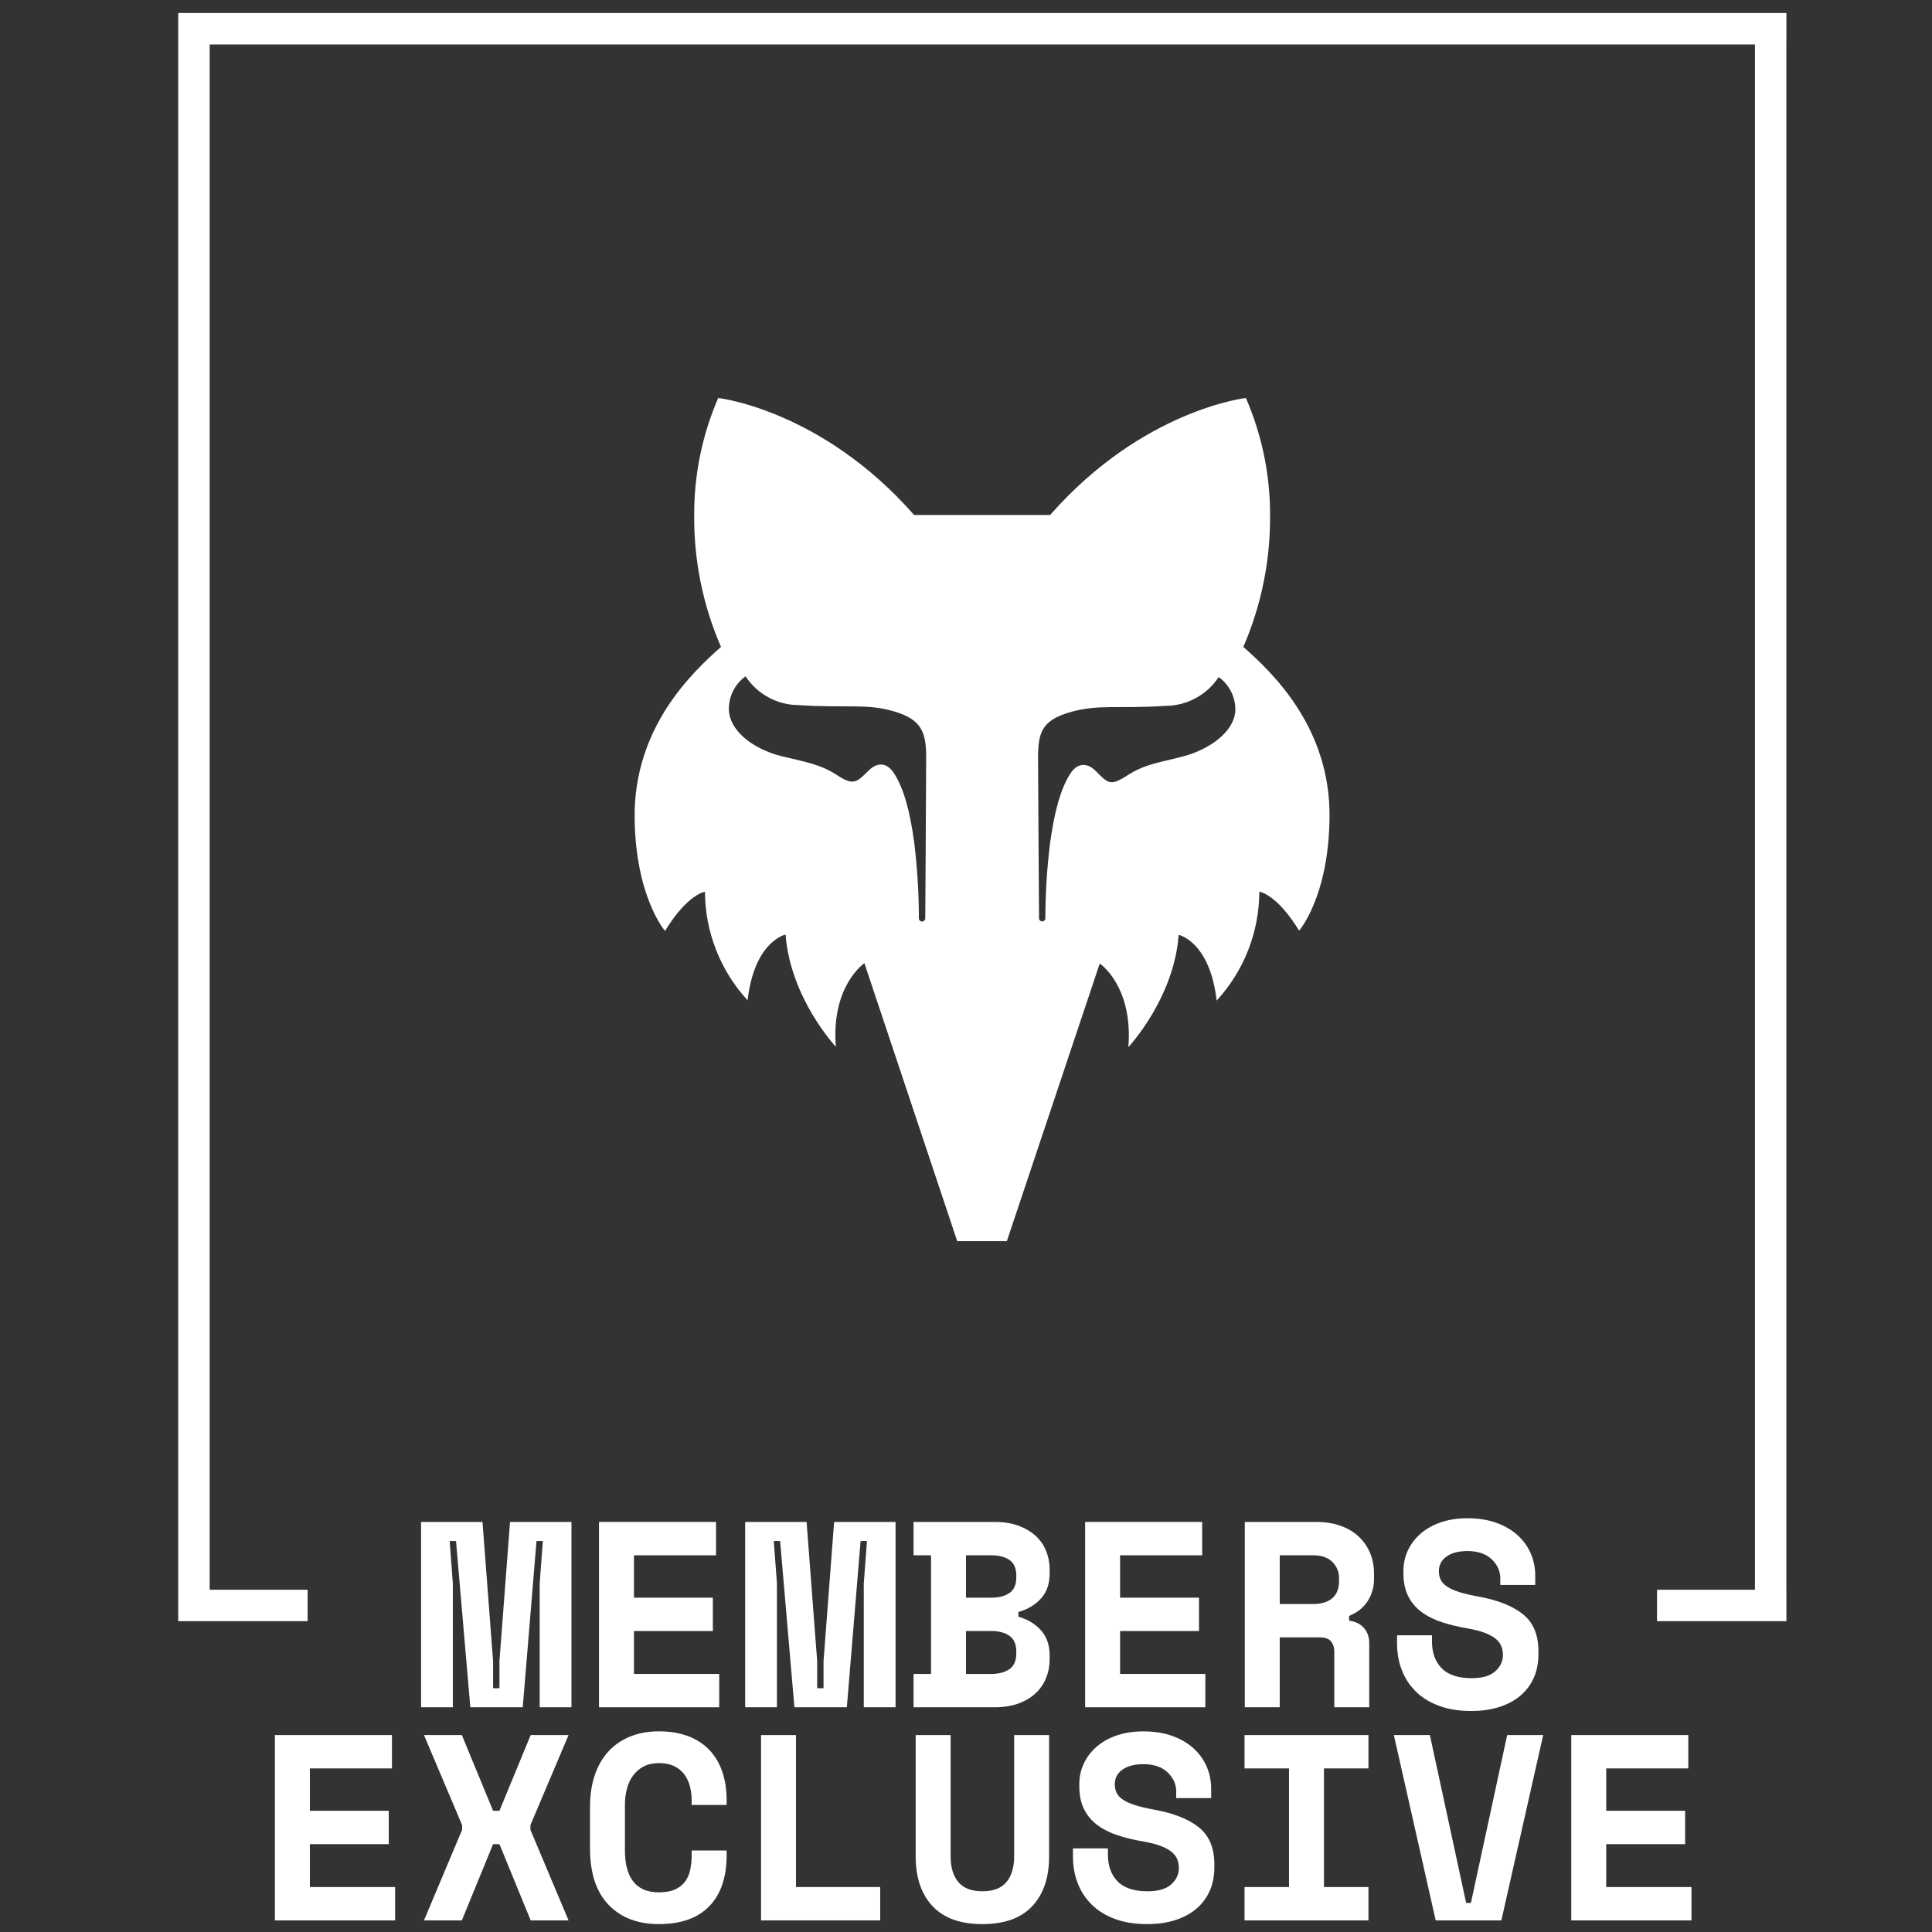
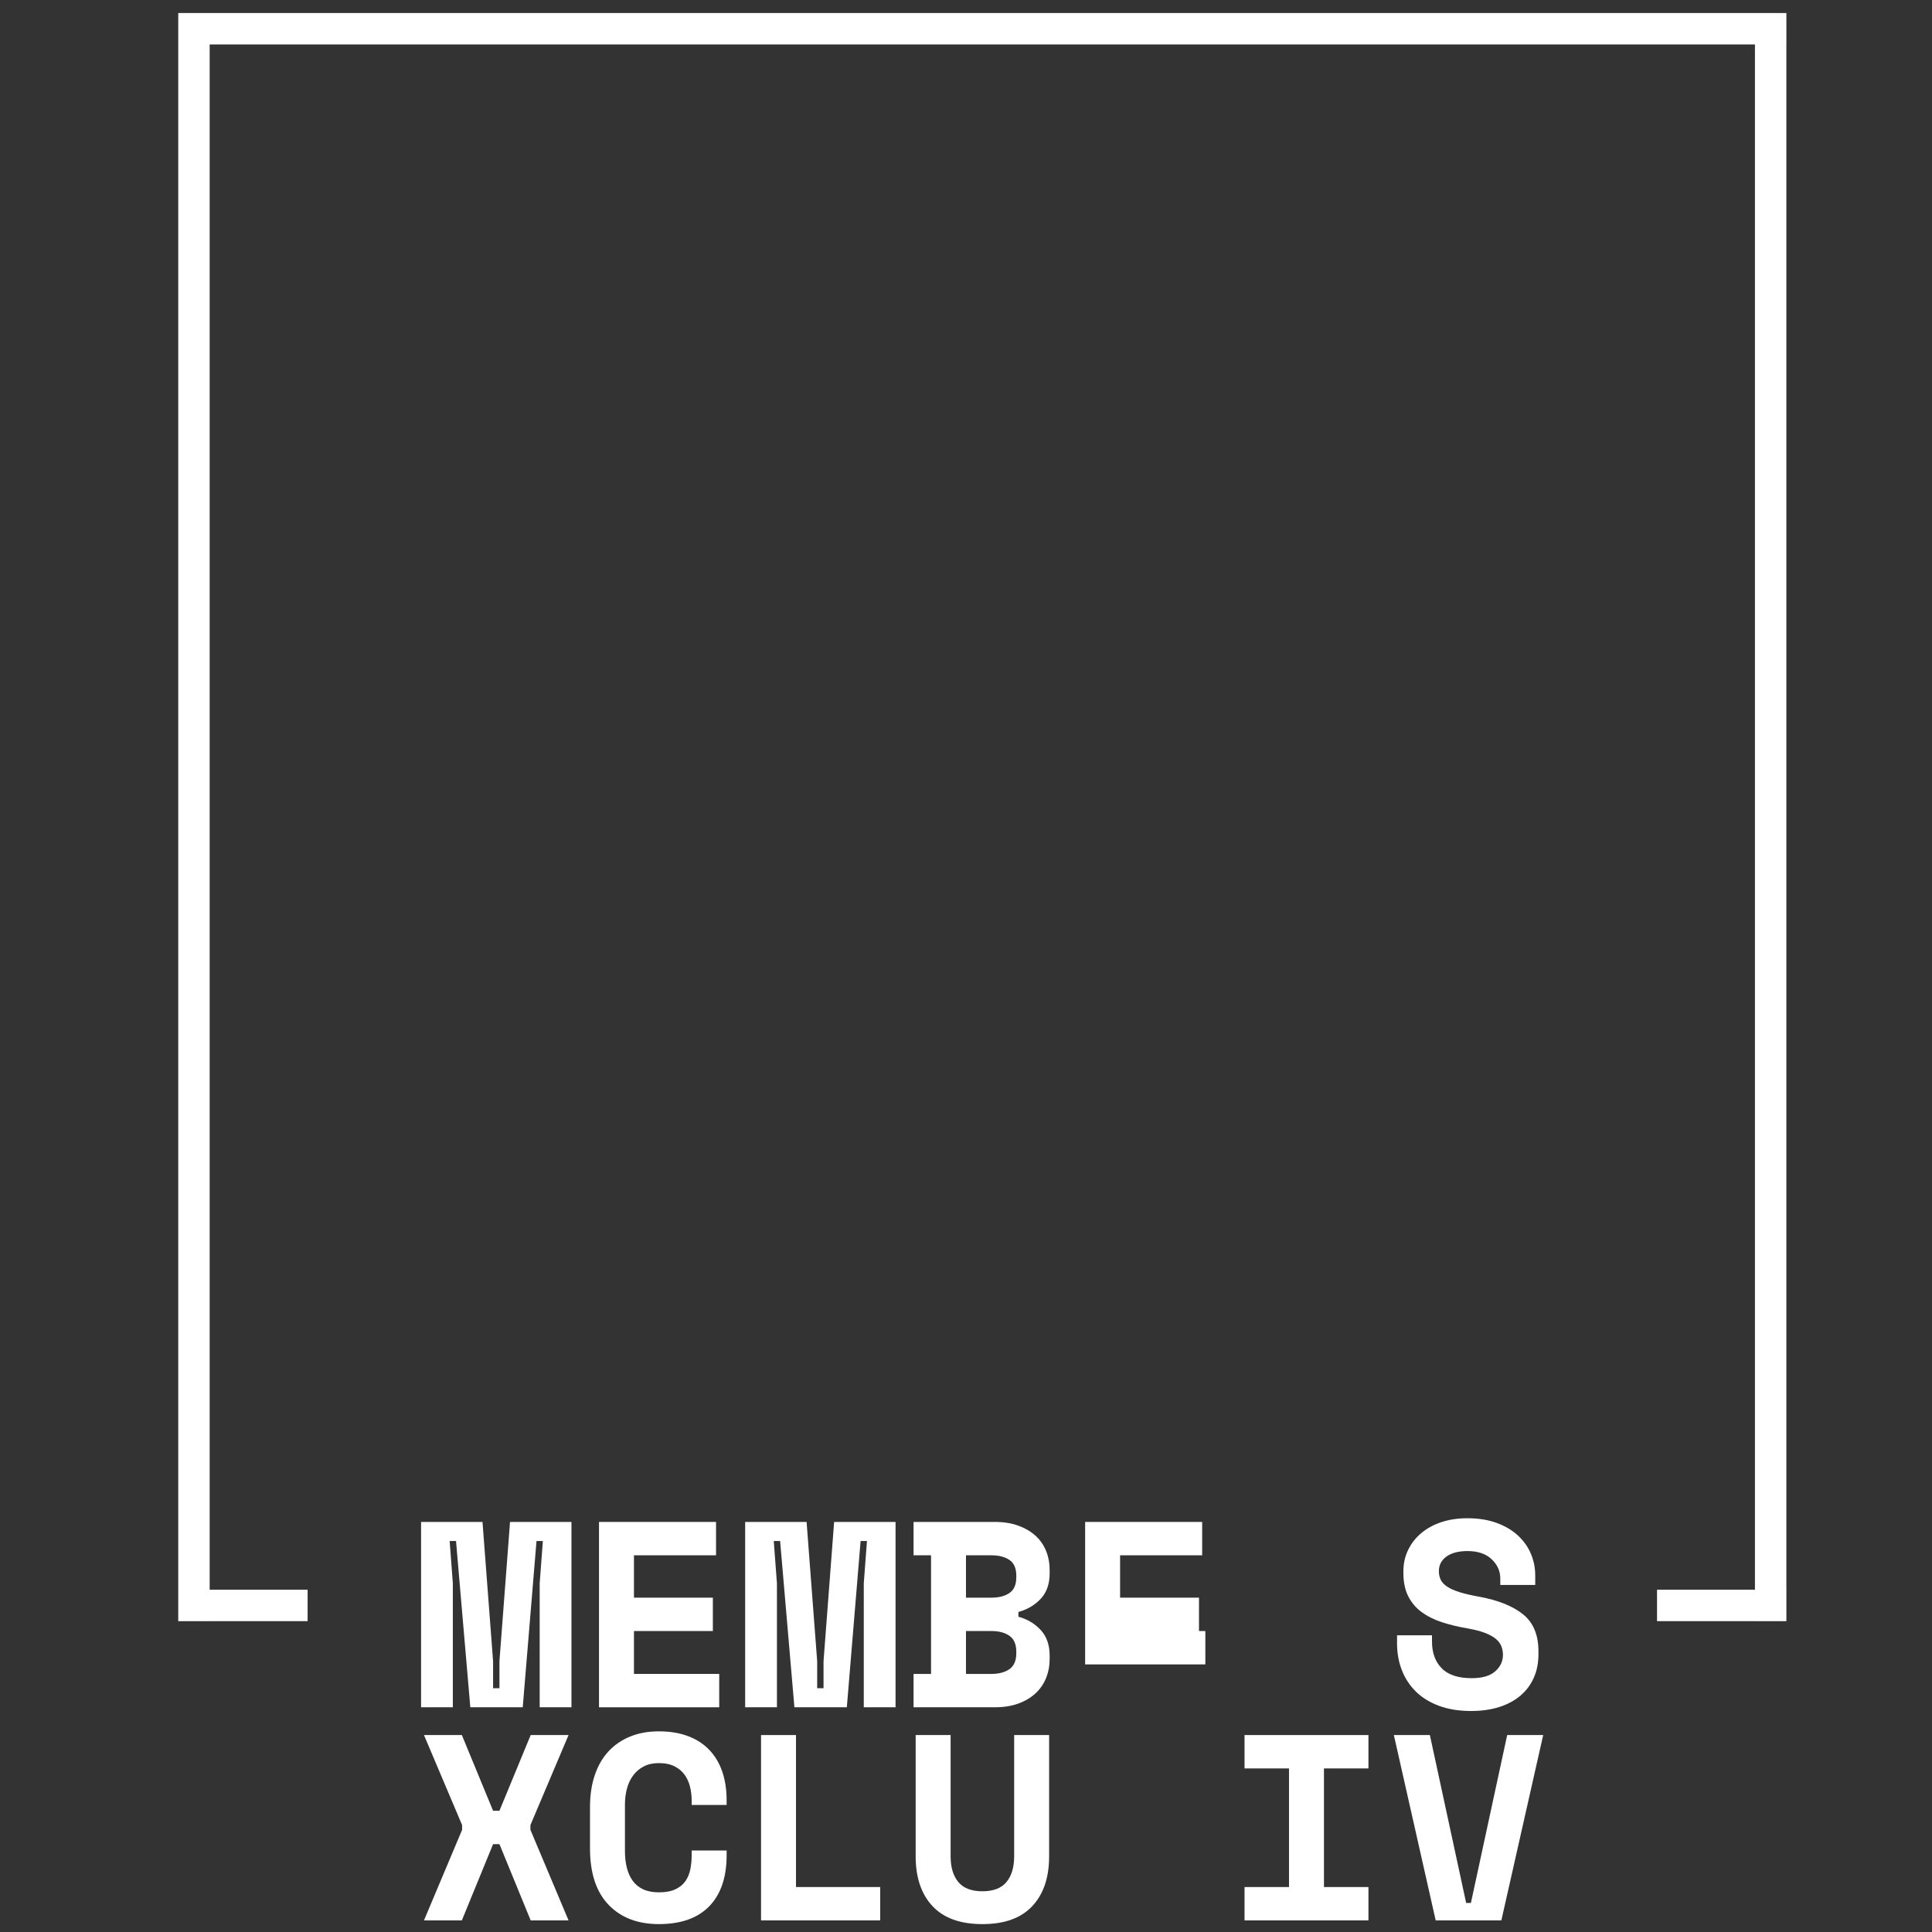
<svg xmlns="http://www.w3.org/2000/svg" version="1.1" id="Layer_1" x="0px" y="0px" viewBox="0 0 2000 2000" style="enable-background:new 0 0 2000 2000;" xml:space="preserve">
  <rect x="0" y="0" width="2000" height="2000" fill="#333333" stroke="none" />
  <style type="text/css">
	.st0{fill:#FFFFFF;}
</style>
  <g>
    <polygon class="st0" points="1849.27,46.01 1849.27,13.48 1849.24,13.48 1816.71,13.48 217.05,13.48 184.52,13.48 184.52,13.48    184.52,1645.68 184.51,1645.68 184.51,1678.21 184.52,1678.21 184.52,1678.23 217.05,1678.23 217.05,1678.21 318.43,1678.21    318.43,1645.68 217.05,1645.68 217.05,46.01 1816.71,46.01 1816.71,1645.68 1715.35,1645.68 1715.35,1678.21 1816.71,1678.21    1816.71,1678.23 1849.24,1678.23 1849.24,1678.21 1849.27,1678.21 1849.27,1645.68 1849.24,1645.68 1849.24,46.01  " />
  </g>
  <g>
    <path class="st0" d="M435.89,1575.5h63.59l10.96,144.17v27.96h6.58v-27.96l10.96-144.17h63.59v191.87h-32.89v-128.28l3.29-43.86   h-6.58l-14.25,172.13h-54.27l-14.8-172.13h-6.58l3.29,43.86v128.28h-32.89V1575.5z" />
    <path class="st0" d="M620.09,1575.5h121.15v34.54h-84.97v43.86h81.68v34.54h-81.68v44.4h88.26v34.54H620.09V1575.5z" />
    <path class="st0" d="M771.39,1575.5h63.59l10.96,144.17v27.96h6.58v-27.96l10.96-144.17h63.59v191.87h-32.89v-128.28l3.29-43.86   h-6.58l-14.25,172.13h-54.27l-14.8-172.13h-6.58l3.29,43.86v128.28h-32.89V1575.5z" />
    <path class="st0" d="M945.71,1732.84h18.09v-122.8h-18.09v-34.54h84.15c9.14,0,17.22,1.28,24.26,3.84   c7.03,2.56,12.97,6.03,17.82,10.42c4.84,4.39,8.5,9.64,10.96,15.76c2.47,6.12,3.7,12.74,3.7,19.87v3.29   c0,10.96-3.06,19.74-9.18,26.31c-6.12,6.58-13.84,11.15-23.16,13.71v4.93c9.32,2.56,17.04,7.17,23.16,13.84   c6.12,6.67,9.18,15.49,9.18,26.45v3.29c0,7.13-1.23,13.75-3.7,19.87c-2.47,6.12-6.12,11.42-10.96,15.9   c-4.84,4.48-10.78,8-17.82,10.55c-7.04,2.56-15.12,3.84-24.26,3.84h-84.15V1732.84z M999.98,1653.9h26.31   c7.67,0,13.89-1.6,18.64-4.8c4.75-3.19,7.13-8.63,7.13-16.31v-1.65c0-7.67-2.38-13.11-7.13-16.31c-4.75-3.19-10.96-4.8-18.64-4.8   h-26.31V1653.9z M999.98,1732.84h26.31c7.67,0,13.89-1.65,18.64-4.93c4.75-3.29,7.13-8.77,7.13-16.45v-1.65   c0-7.67-2.38-13.16-7.13-16.45c-4.75-3.29-10.96-4.93-18.64-4.93h-26.31V1732.84z" />
-     <path class="st0" d="M1123.33,1575.5h121.15v34.54h-84.97v43.86h81.68v34.54h-81.68v44.4h88.26v34.54h-124.44V1575.5z" />
-     <path class="st0" d="M1417.43,1767.37h-36.18v-57.56c0-4.39-1.14-7.95-3.43-10.69c-2.29-2.74-6.08-4.11-11.38-4.11h-41.66v72.36   h-36.18V1575.5h73.46c9.87,0,18.54,1.37,26.04,4.11c7.49,2.74,13.75,6.54,18.78,11.38c5.02,4.84,8.86,10.46,11.51,16.86   c2.65,6.4,3.97,13.25,3.97,20.56v6.58c0,7.86-2.1,15.21-6.3,22.07c-4.21,6.85-10.69,12.11-19.46,15.76v4.93   c6.39,0.73,11.47,3.2,15.21,7.4c3.74,4.21,5.62,9.5,5.62,15.9V1767.37z M1324.79,1660.47h34.54c8.77,0,15.44-2.06,20.01-6.17   c4.57-4.11,6.85-9.91,6.85-17.4v-3.29c0-6.39-2.29-11.92-6.85-16.58c-4.57-4.66-11.24-6.99-20.01-6.99h-34.54V1660.47z" />
+     <path class="st0" d="M1123.33,1575.5h121.15v34.54h-84.97v43.86h81.68v34.54h-81.68h88.26v34.54h-124.44V1575.5z" />
    <path class="st0" d="M1553.11,1634.16c0-7.67-2.97-14.34-8.91-20.01c-5.94-5.66-14.3-8.5-25.08-8.5c-9.14,0-16.36,1.88-21.65,5.62   c-5.3,3.75-7.95,8.82-7.95,15.21c0,3.29,0.64,6.26,1.92,8.91c1.28,2.65,3.52,5.03,6.72,7.13c3.19,2.1,7.4,3.98,12.61,5.62   c5.21,1.65,11.83,3.2,19.87,4.66c20.1,3.66,35.45,9.78,46.05,18.36c10.6,8.59,15.9,21.29,15.9,38.1v3.29   c0,8.96-1.6,17.04-4.8,24.26c-3.2,7.22-7.81,13.39-13.84,18.5c-6.03,5.12-13.34,9.05-21.93,11.79c-8.59,2.74-18.27,4.11-29.05,4.11   c-12.61,0-23.71-1.78-33.3-5.34c-9.59-3.56-17.59-8.5-23.98-14.8c-6.4-6.3-11.24-13.71-14.53-22.2c-3.29-8.5-4.93-17.77-4.93-27.82   v-8.22h36.18v6.58c0,11.51,3.33,20.69,10,27.55c6.67,6.85,17.04,10.28,31.11,10.28c10.96,0,19.09-2.37,24.39-7.13   c5.3-4.75,7.95-10.42,7.95-16.99c0-3.1-0.55-6.07-1.65-8.91c-1.1-2.83-3.01-5.39-5.76-7.68c-2.74-2.28-6.49-4.34-11.24-6.17   c-4.75-1.83-10.78-3.38-18.09-4.66c-9.69-1.65-18.55-3.79-26.59-6.44c-8.04-2.65-15.03-6.17-20.97-10.55   c-5.94-4.39-10.55-9.87-13.84-16.45c-3.29-6.58-4.93-14.62-4.93-24.12v-1.64c0-7.85,1.6-15.12,4.8-21.79   c3.19-6.67,7.67-12.47,13.43-17.4c5.76-4.93,12.7-8.77,20.83-11.51c8.13-2.74,17.22-4.11,27.27-4.11c11.33,0,21.38,1.6,30.15,4.8   c8.77,3.2,16.12,7.54,22.06,13.02c5.94,5.48,10.42,11.79,13.43,18.91s4.52,14.62,4.52,22.48v9.87h-36.18V1634.16z" />
-     <path class="st0" d="M284.59,1796.12h121.15v34.54h-84.97v43.86h81.68v34.54h-81.68v44.4h88.26v34.54H284.59V1796.12z" />
    <path class="st0" d="M478.1,1796.12l32.34,78.39h6.58l32.34-78.39h39.2l-39.47,93.19v4.93l39.47,93.74h-39.2l-32.34-78.94h-6.58   l-32.34,78.94h-39.2l39.47-93.74v-4.93l-39.47-93.19H478.1z" />
    <path class="st0" d="M682.03,1958.93c6.94,0,12.65-1.05,17.13-3.15c4.48-2.1,7.95-4.93,10.42-8.5c2.47-3.56,4.15-7.67,5.07-12.33   c0.91-4.66,1.37-9.46,1.37-14.39v-4.93h36.18v4.93c0,22.84-5.99,40.43-17.95,52.76c-11.97,12.33-29.38,18.5-52.21,18.5   c-21.93,0-39.29-6.67-52.08-20.01c-12.79-13.34-19.19-32.8-19.19-58.38v-42.76c0-12.24,1.64-23.25,4.93-33.03   c3.29-9.77,8.04-18,14.25-24.67c6.21-6.67,13.71-11.79,22.48-15.35c8.77-3.56,18.64-5.34,29.6-5.34c11.33,0,21.38,1.64,30.15,4.93   c8.77,3.29,16.13,8.04,22.06,14.25c5.94,6.21,10.42,13.71,13.43,22.48c3.01,8.77,4.52,18.64,4.52,29.6v4.93h-36.18v-4.93   c0-4.57-0.55-9.14-1.64-13.71c-1.1-4.56-2.93-8.68-5.48-12.33c-2.56-3.65-6.03-6.62-10.42-8.91c-4.39-2.28-9.87-3.43-16.45-3.43   c-6.03,0-11.24,1.14-15.62,3.43c-4.39,2.29-8.04,5.39-10.96,9.32c-2.92,3.93-5.07,8.5-6.44,13.71c-1.37,5.21-2.06,10.65-2.06,16.31   v48.24c0,6.21,0.64,11.92,1.92,17.13c1.28,5.21,3.29,9.73,6.03,13.57c2.74,3.84,6.35,6.81,10.83,8.91   C670.2,1957.88,675.63,1958.93,682.03,1958.93z" />
    <path class="st0" d="M787.83,1796.12h36.18v157.33h87.16v34.54H787.83V1796.12z" />
    <path class="st0" d="M1086.05,1796.12v125.54c0,21.93-5.8,39.11-17.41,51.53c-11.61,12.43-28.83,18.64-51.67,18.64   c-22.84,0-40.07-6.21-51.67-18.64c-11.61-12.42-17.41-29.6-17.41-51.53v-125.54h36.18v125.54c0,11.33,2.65,20.19,7.95,26.59   c5.3,6.4,13.61,9.59,24.94,9.59c11.33,0,19.64-3.19,24.94-9.59c5.3-6.39,7.95-15.26,7.95-26.59v-125.54H1086.05z" />
-     <path class="st0" d="M1217.62,1854.78c0-7.67-2.97-14.34-8.91-20.01c-5.94-5.66-14.3-8.5-25.08-8.5c-9.14,0-16.36,1.88-21.65,5.62   c-5.3,3.75-7.95,8.82-7.95,15.21c0,3.29,0.64,6.26,1.92,8.91c1.28,2.65,3.52,5.03,6.72,7.13c3.19,2.1,7.4,3.98,12.61,5.62   c5.21,1.65,11.83,3.2,19.87,4.66c20.1,3.66,35.45,9.78,46.05,18.36c10.6,8.59,15.9,21.29,15.9,38.1v3.29   c0,8.96-1.6,17.04-4.8,24.26c-3.2,7.22-7.81,13.39-13.84,18.5c-6.03,5.12-13.34,9.05-21.93,11.79c-8.59,2.74-18.27,4.11-29.05,4.11   c-12.61,0-23.71-1.78-33.3-5.34c-9.59-3.56-17.59-8.5-23.98-14.8c-6.4-6.3-11.24-13.71-14.53-22.2c-3.29-8.5-4.93-17.77-4.93-27.82   v-8.22h36.18v6.58c0,11.51,3.33,20.69,10,27.55c6.67,6.85,17.04,10.28,31.11,10.28c10.96,0,19.09-2.37,24.39-7.13   c5.3-4.75,7.95-10.42,7.95-16.99c0-3.1-0.55-6.07-1.65-8.91c-1.1-2.83-3.01-5.39-5.76-7.68c-2.74-2.28-6.49-4.34-11.24-6.17   c-4.75-1.83-10.78-3.38-18.09-4.66c-9.69-1.65-18.55-3.79-26.59-6.44c-8.04-2.65-15.03-6.17-20.97-10.55   c-5.94-4.39-10.55-9.87-13.84-16.45c-3.29-6.58-4.93-14.62-4.93-24.12v-1.64c0-7.85,1.6-15.12,4.8-21.79   c3.19-6.67,7.67-12.47,13.43-17.4c5.76-4.93,12.7-8.77,20.83-11.51c8.13-2.74,17.22-4.11,27.27-4.11c11.33,0,21.38,1.6,30.15,4.8   c8.77,3.2,16.12,7.54,22.06,13.02c5.94,5.48,10.42,11.79,13.43,18.91c3.01,7.13,4.52,14.62,4.52,22.48v9.87h-36.18V1854.78z" />
    <path class="st0" d="M1288.33,1796.12h128.28v34.54h-46.05v122.8h46.05v34.54h-128.28v-34.54h46.05v-122.8h-46.05V1796.12z" />
    <path class="st0" d="M1442.92,1796.12h37.28l37.55,173.78h4.93l37.55-173.78h37.28l-43.31,191.87h-67.98L1442.92,1796.12z" />
-     <path class="st0" d="M1626.57,1796.12h121.15v34.54h-84.97v43.86h81.68v34.54h-81.68v44.4h88.26v34.54h-124.44V1796.12z" />
  </g>
  <g>
-     <path class="st0" d="M1287.08,669.68c18.65-43.02,28.08-89.47,27.68-136.35c0.12-41.74-8.39-83.05-25.01-121.33   c0,0-106.79,11.95-202.64,121.1H946.27c-95.86-109.15-202.8-121.1-202.8-121.1c-16.56,38.3-25.02,79.61-24.85,121.33   c-0.4,46.89,9.06,93.35,27.76,136.35c-30.27,26.81-90.59,83.83-89.41,177.48c1.02,81.62,31.45,116.54,31.45,116.54   c23.59-38.45,41.36-40.58,41.36-40.58c0.17,41.65,15.91,81.73,44.11,112.37c7.16-61.49,39.32-68.02,39.32-68.02   c5.03,66.05,52.06,116.15,52.06,116.15c-5.03-63.46,29.57-86.5,29.57-86.5l96.09,287.73h51.35l96.17-287.41   c0,0,34.6,23.04,29.65,86.5c0,0,47.18-50.09,52.06-116.15c0,0,32.24,6.53,39.32,68.02c28.27-30.74,44.03-70.93,44.19-112.68   c0,0,17.54,1.81,41.21,40.26c0,0,30.51-34.91,31.45-116.54C1377.59,753.51,1317.51,696.5,1287.08,669.68 M957.83,950.65   c0,1.82-1.48,3.3-3.3,3.3s-3.3-1.48-3.3-3.3c-0.05-25.92-1.63-51.8-4.72-77.53c-4.64-34.68-11.09-56.54-20.45-71.72   s-20.52-10.07-26.74-3.85c-12.97,13.05-16.12,15.73-33.18,4.64s-32.08-13.29-57.4-19.5c-25.32-6.21-52.61-23.59-54.18-47.18   c-0.57-13.94,5.9-27.23,17.22-35.39c12.11,18.38,32.56,29.55,54.57,29.8c51.19,3.3,70.77-1.89,99.24,6.53s33.18,21.47,33.18,47.81   c0,21-0.94,160.57-0.94,166 M1278.82,735.89c-1.57,23.04-28.86,40.58-54.18,47.18c-25.32,6.61-39.32,7.86-57.4,19.5   c-18.09,11.64-20.13,8.41-33.11-4.64c-6.29-6.21-17.46-11.32-26.74,3.85s-15.73,37.04-20.45,71.72   c-3.15,25.73-4.75,51.62-4.8,77.53c-0.28,1.8-1.97,3.04-3.77,2.76c-1.42-0.22-2.53-1.34-2.76-2.76c0-5.43-1.02-145-1.02-166   c0-26.34,3.62-39.32,33.26-47.81c29.65-8.49,47.97-3.22,99.24-6.53c21.99-0.27,42.41-11.44,54.49-29.8   c11.34,8.13,17.82,21.44,17.22,35.39" />
-   </g>
+     </g>
</svg>